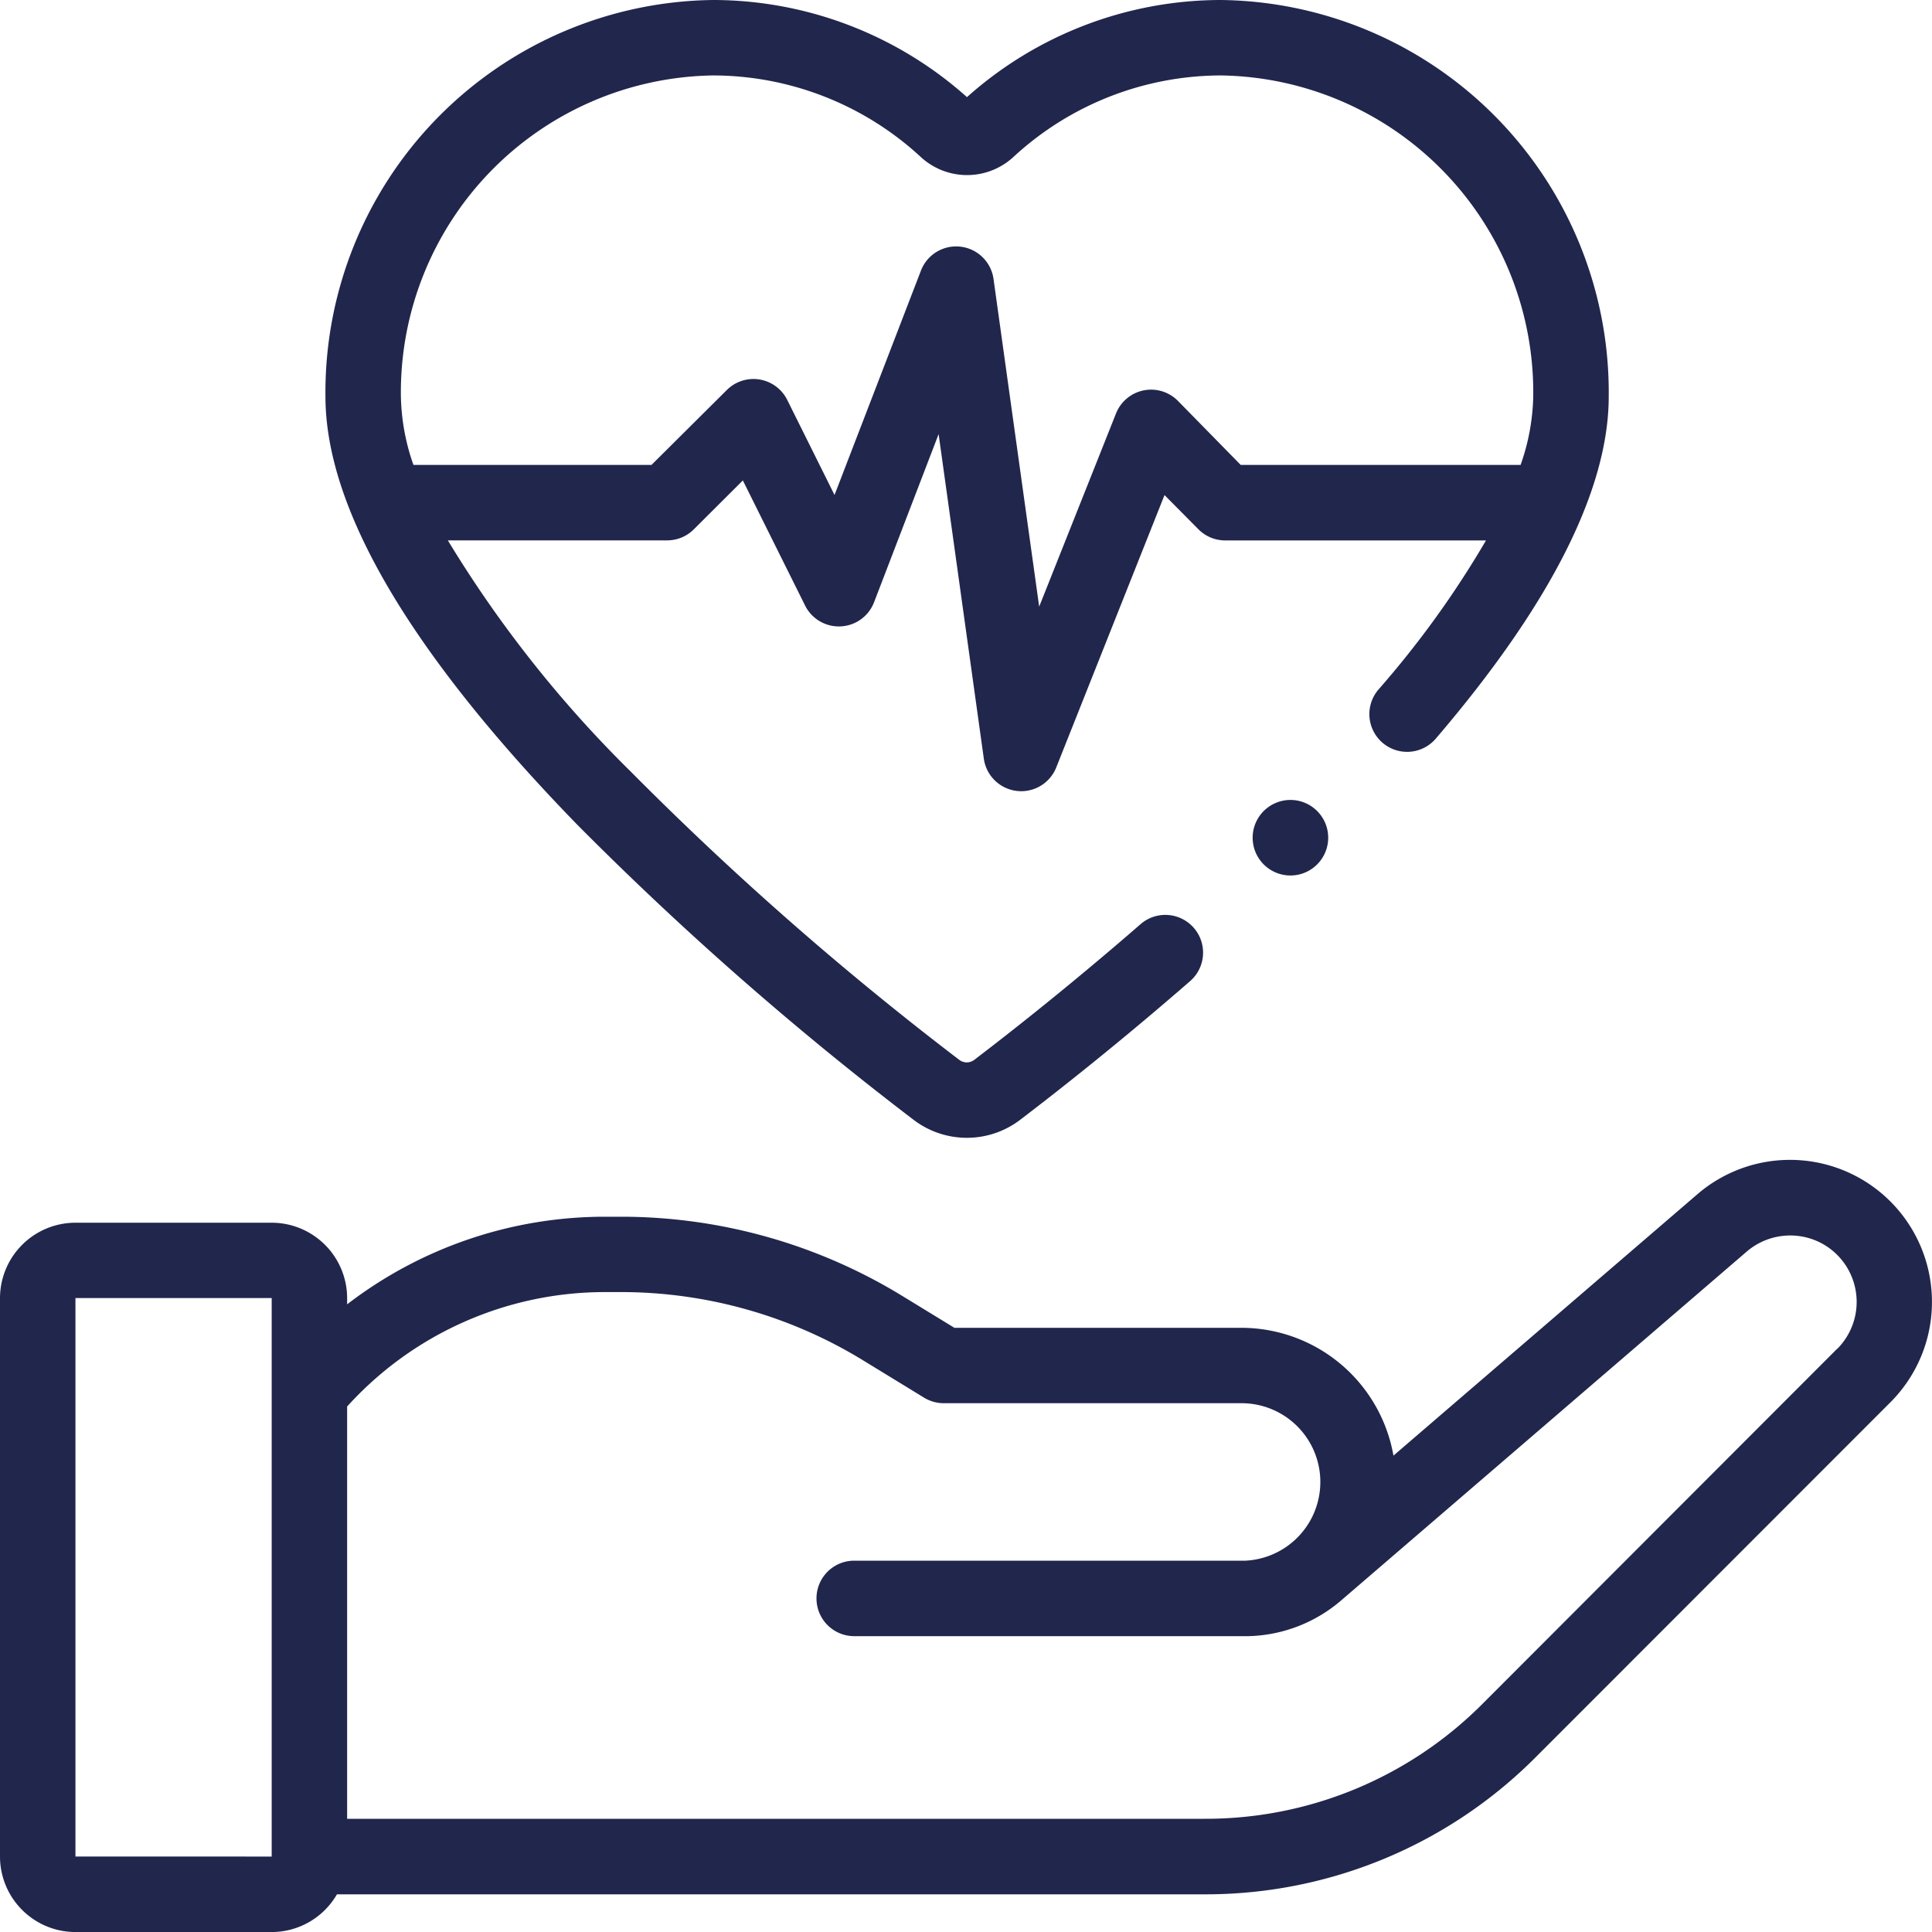
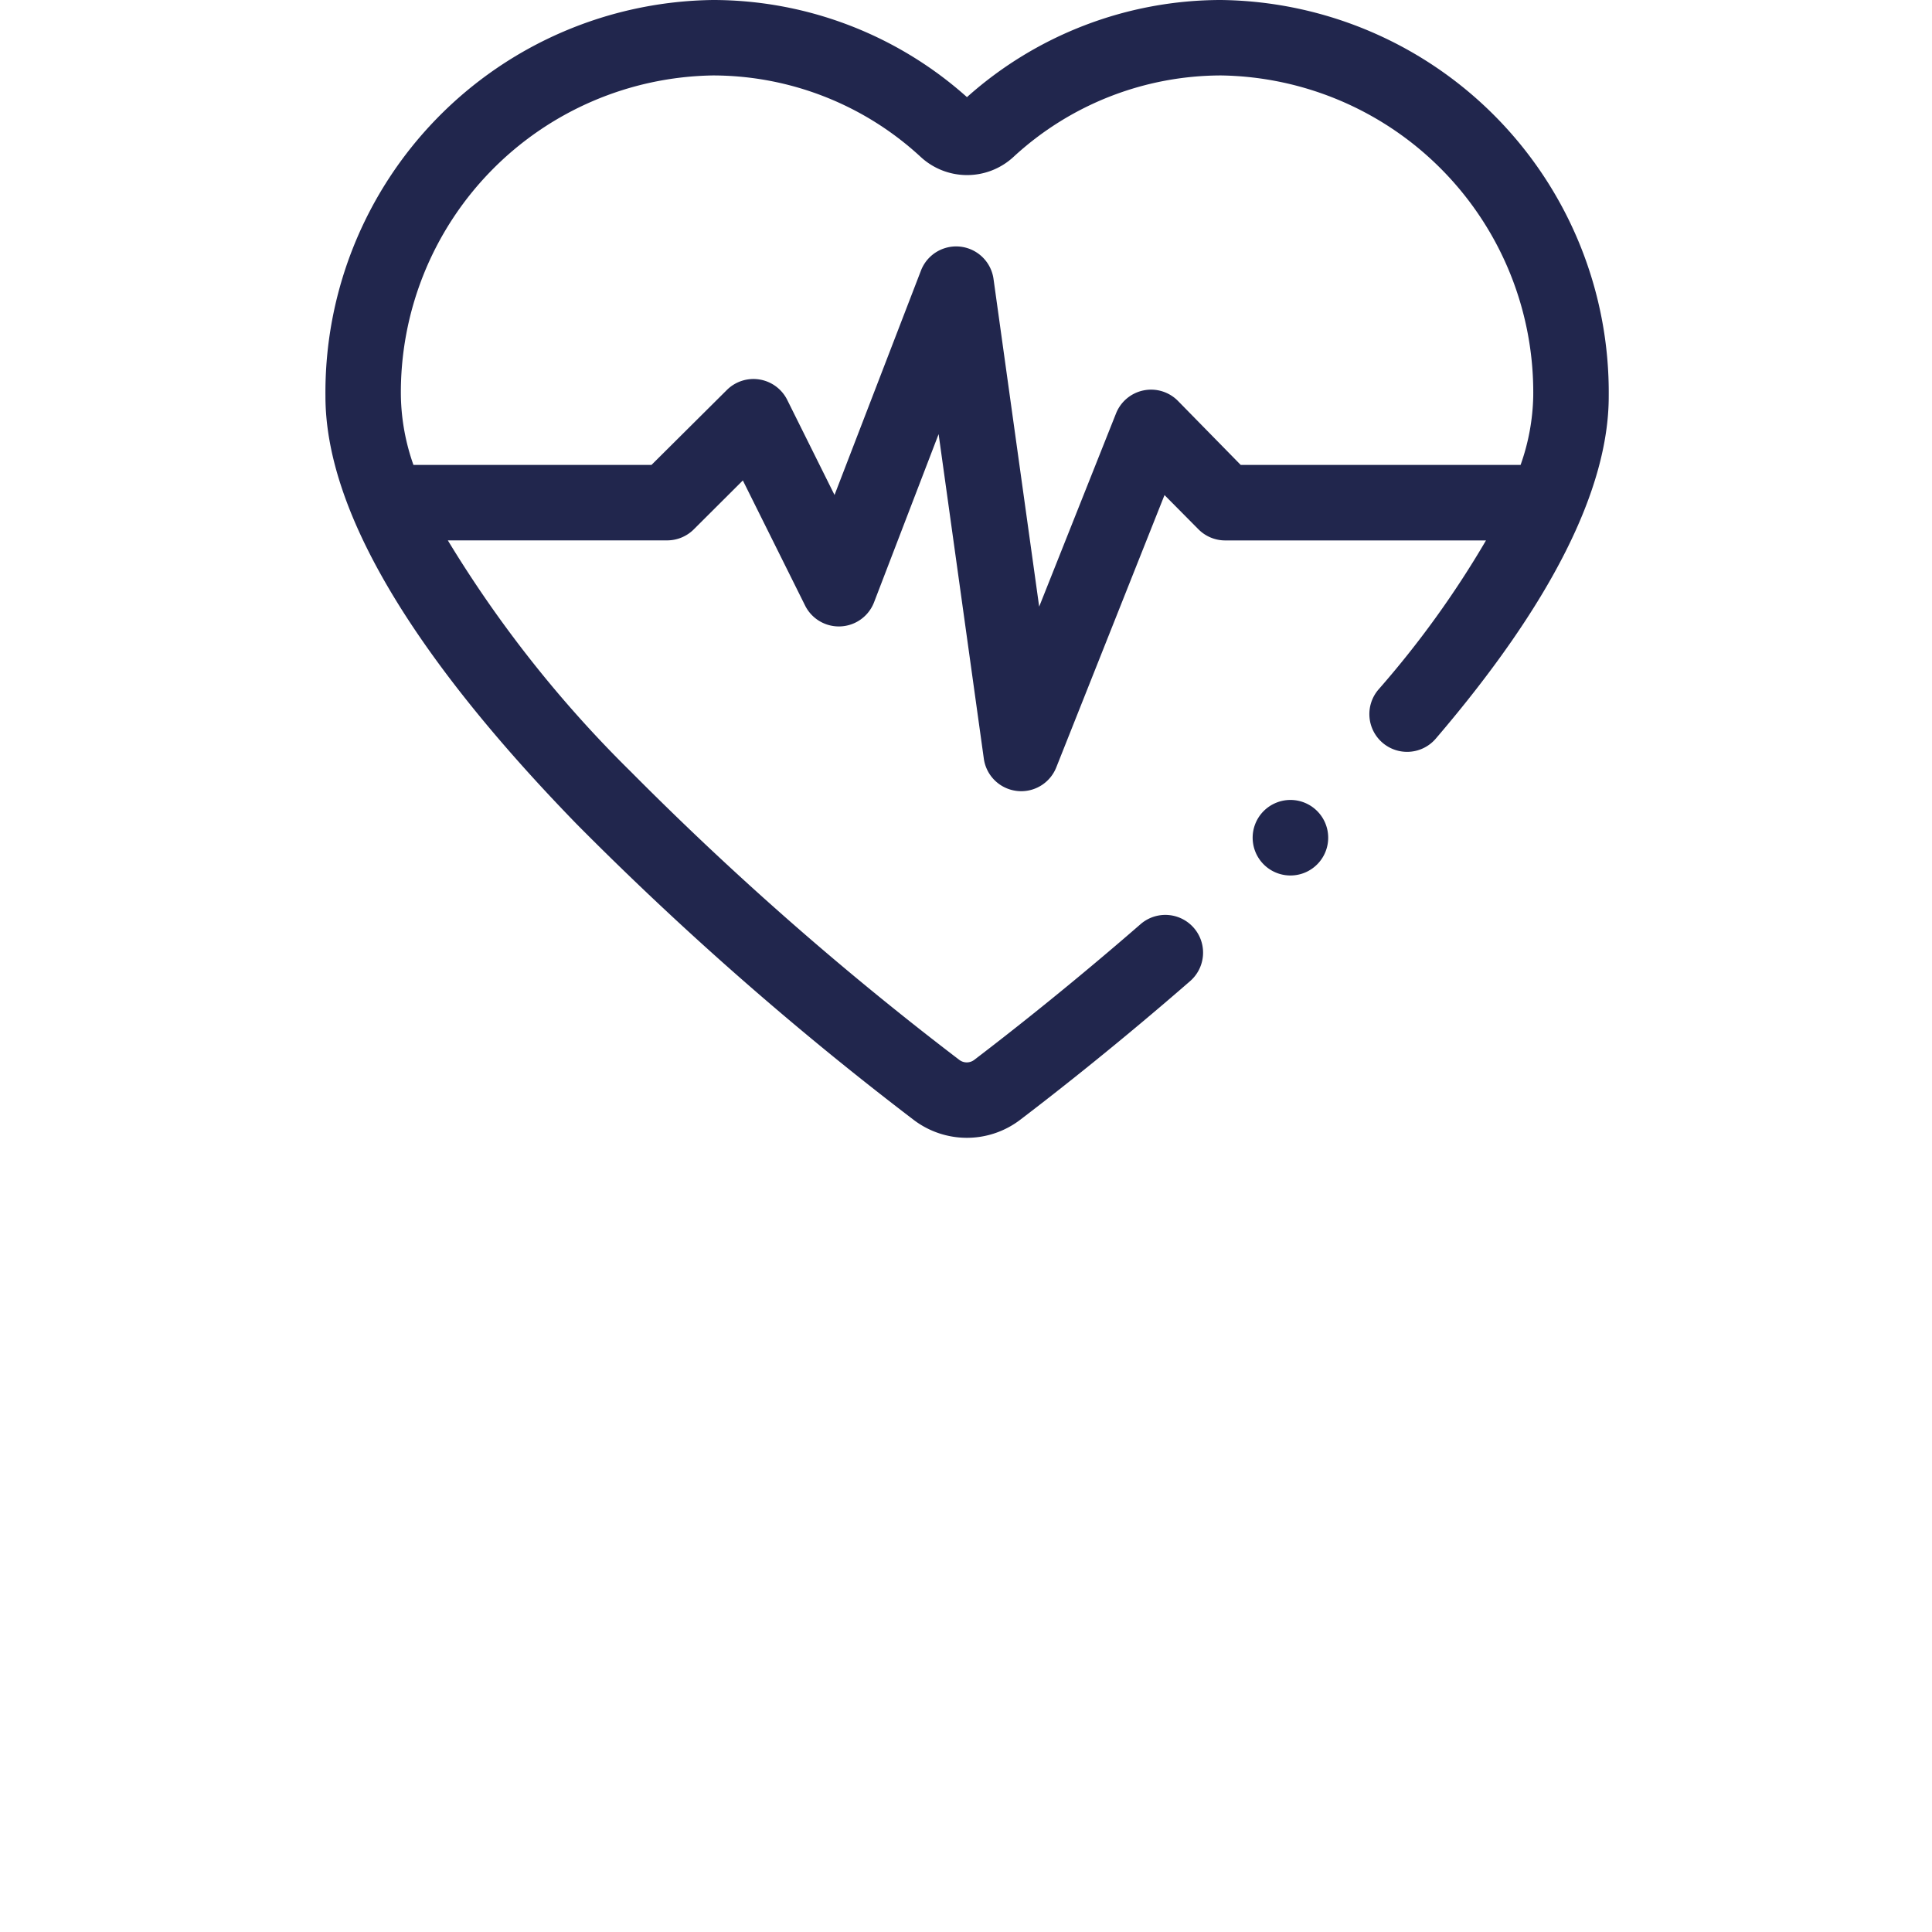
<svg xmlns="http://www.w3.org/2000/svg" width="40" height="40" viewBox="0 0 40 40">
  <g transform="translate(-0.5 0)">
-     <path d="M40.45,309.828a2.939,2.939,0,0,0-4.8-1.7l-6.3,5.418a3.2,3.2,0,0,0-3.147-2.646H20.26l-1.079-.66a11.156,11.156,0,0,0-5.824-1.64h-.324a8.758,8.758,0,0,0-5.346,1.814v-.128a1.564,1.564,0,0,0-1.563-1.562H2.062A1.564,1.564,0,0,0,.5,310.284v11.563a1.564,1.564,0,0,0,1.563,1.563H6.125a1.562,1.562,0,0,0,1.351-.781H25.437a9.64,9.64,0,0,0,6.863-2.844l7.339-7.343a2.938,2.938,0,0,0,.811-2.613ZM2.062,321.846V310.284H6.125v11.563Zm36.472-10.51L31.2,318.679a8.088,8.088,0,0,1-5.758,2.386H7.687v-8.536a7.2,7.2,0,0,1,5.346-2.369h.323a9.6,9.6,0,0,1,5.009,1.411l1.267.775a.783.783,0,0,0,.408.115h6.166a1.631,1.631,0,0,1,.08,3.26h-8.1a.781.781,0,0,0,0,1.563l8.025,0,.127,0a3.056,3.056,0,0,0,1.927-.738l8.407-7.231a1.384,1.384,0,0,1,1.452-.209,1.377,1.377,0,0,1,.413,2.231Zm0,0" transform="translate(0 -283.409)" fill="#21264d" />
    <path d="M98.93,23.187a1.82,1.82,0,0,0,2.2,0c.811-.618,2.08-1.619,3.522-2.874a.781.781,0,1,0-1.026-1.179c-1.411,1.227-2.652,2.206-3.444,2.81a.255.255,0,0,1-.308,0,65.549,65.549,0,0,1-6.8-5.966,24.665,24.665,0,0,1-3.79-4.79h4.54a.782.782,0,0,0,.552-.228l1.016-1.013,1.288,2.589a.781.781,0,0,0,1.429-.068l1.336-3.48.936,6.719a.781.781,0,0,0,.68.668.751.751,0,0,0,.094.006.781.781,0,0,0,.726-.493l2.241-5.638.7.706a.78.78,0,0,0,.556.233h5.4a19.973,19.973,0,0,1-2.227,3.088.781.781,0,1,0,1.187,1.016c2.376-2.776,3.581-5.159,3.581-7.086A8.126,8.126,0,0,0,105.292,0a7.9,7.9,0,0,0-5.26,2.011A7.9,7.9,0,0,0,94.772,0,8.125,8.125,0,0,0,86.75,8.207c0,2.325,1.752,5.307,5.207,8.861a67.226,67.226,0,0,0,6.973,6.119ZM94.772,1.562a6.346,6.346,0,0,1,4.3,1.685,1.415,1.415,0,0,0,1.925,0,6.345,6.345,0,0,1,4.3-1.685,6.562,6.562,0,0,1,6.459,6.645,4.5,4.5,0,0,1-.262,1.419H105.7L104.4,8.3a.781.781,0,0,0-1.282.26l-1.591,4-.946-6.79a.781.781,0,0,0-1.5-.172L97.29,10.248,96.311,8.28a.781.781,0,0,0-1.251-.205L93.5,9.626H88.572a4.512,4.512,0,0,1-.26-1.419,6.562,6.562,0,0,1,6.459-6.645Zm0,0" transform="translate(-79.512)" fill="#21264d" />
-     <path d="M332.708,212.229a.782.782,0,1,0,.553-.229A.786.786,0,0,0,332.708,212.229Zm0,0" transform="translate(-306.044 -195.438)" fill="#21264d" />
+     <path d="M332.708,212.229a.782.782,0,1,0,.553-.229A.786.786,0,0,0,332.708,212.229Z" transform="translate(-306.044 -195.438)" fill="#21264d" />
  </g>
</svg>